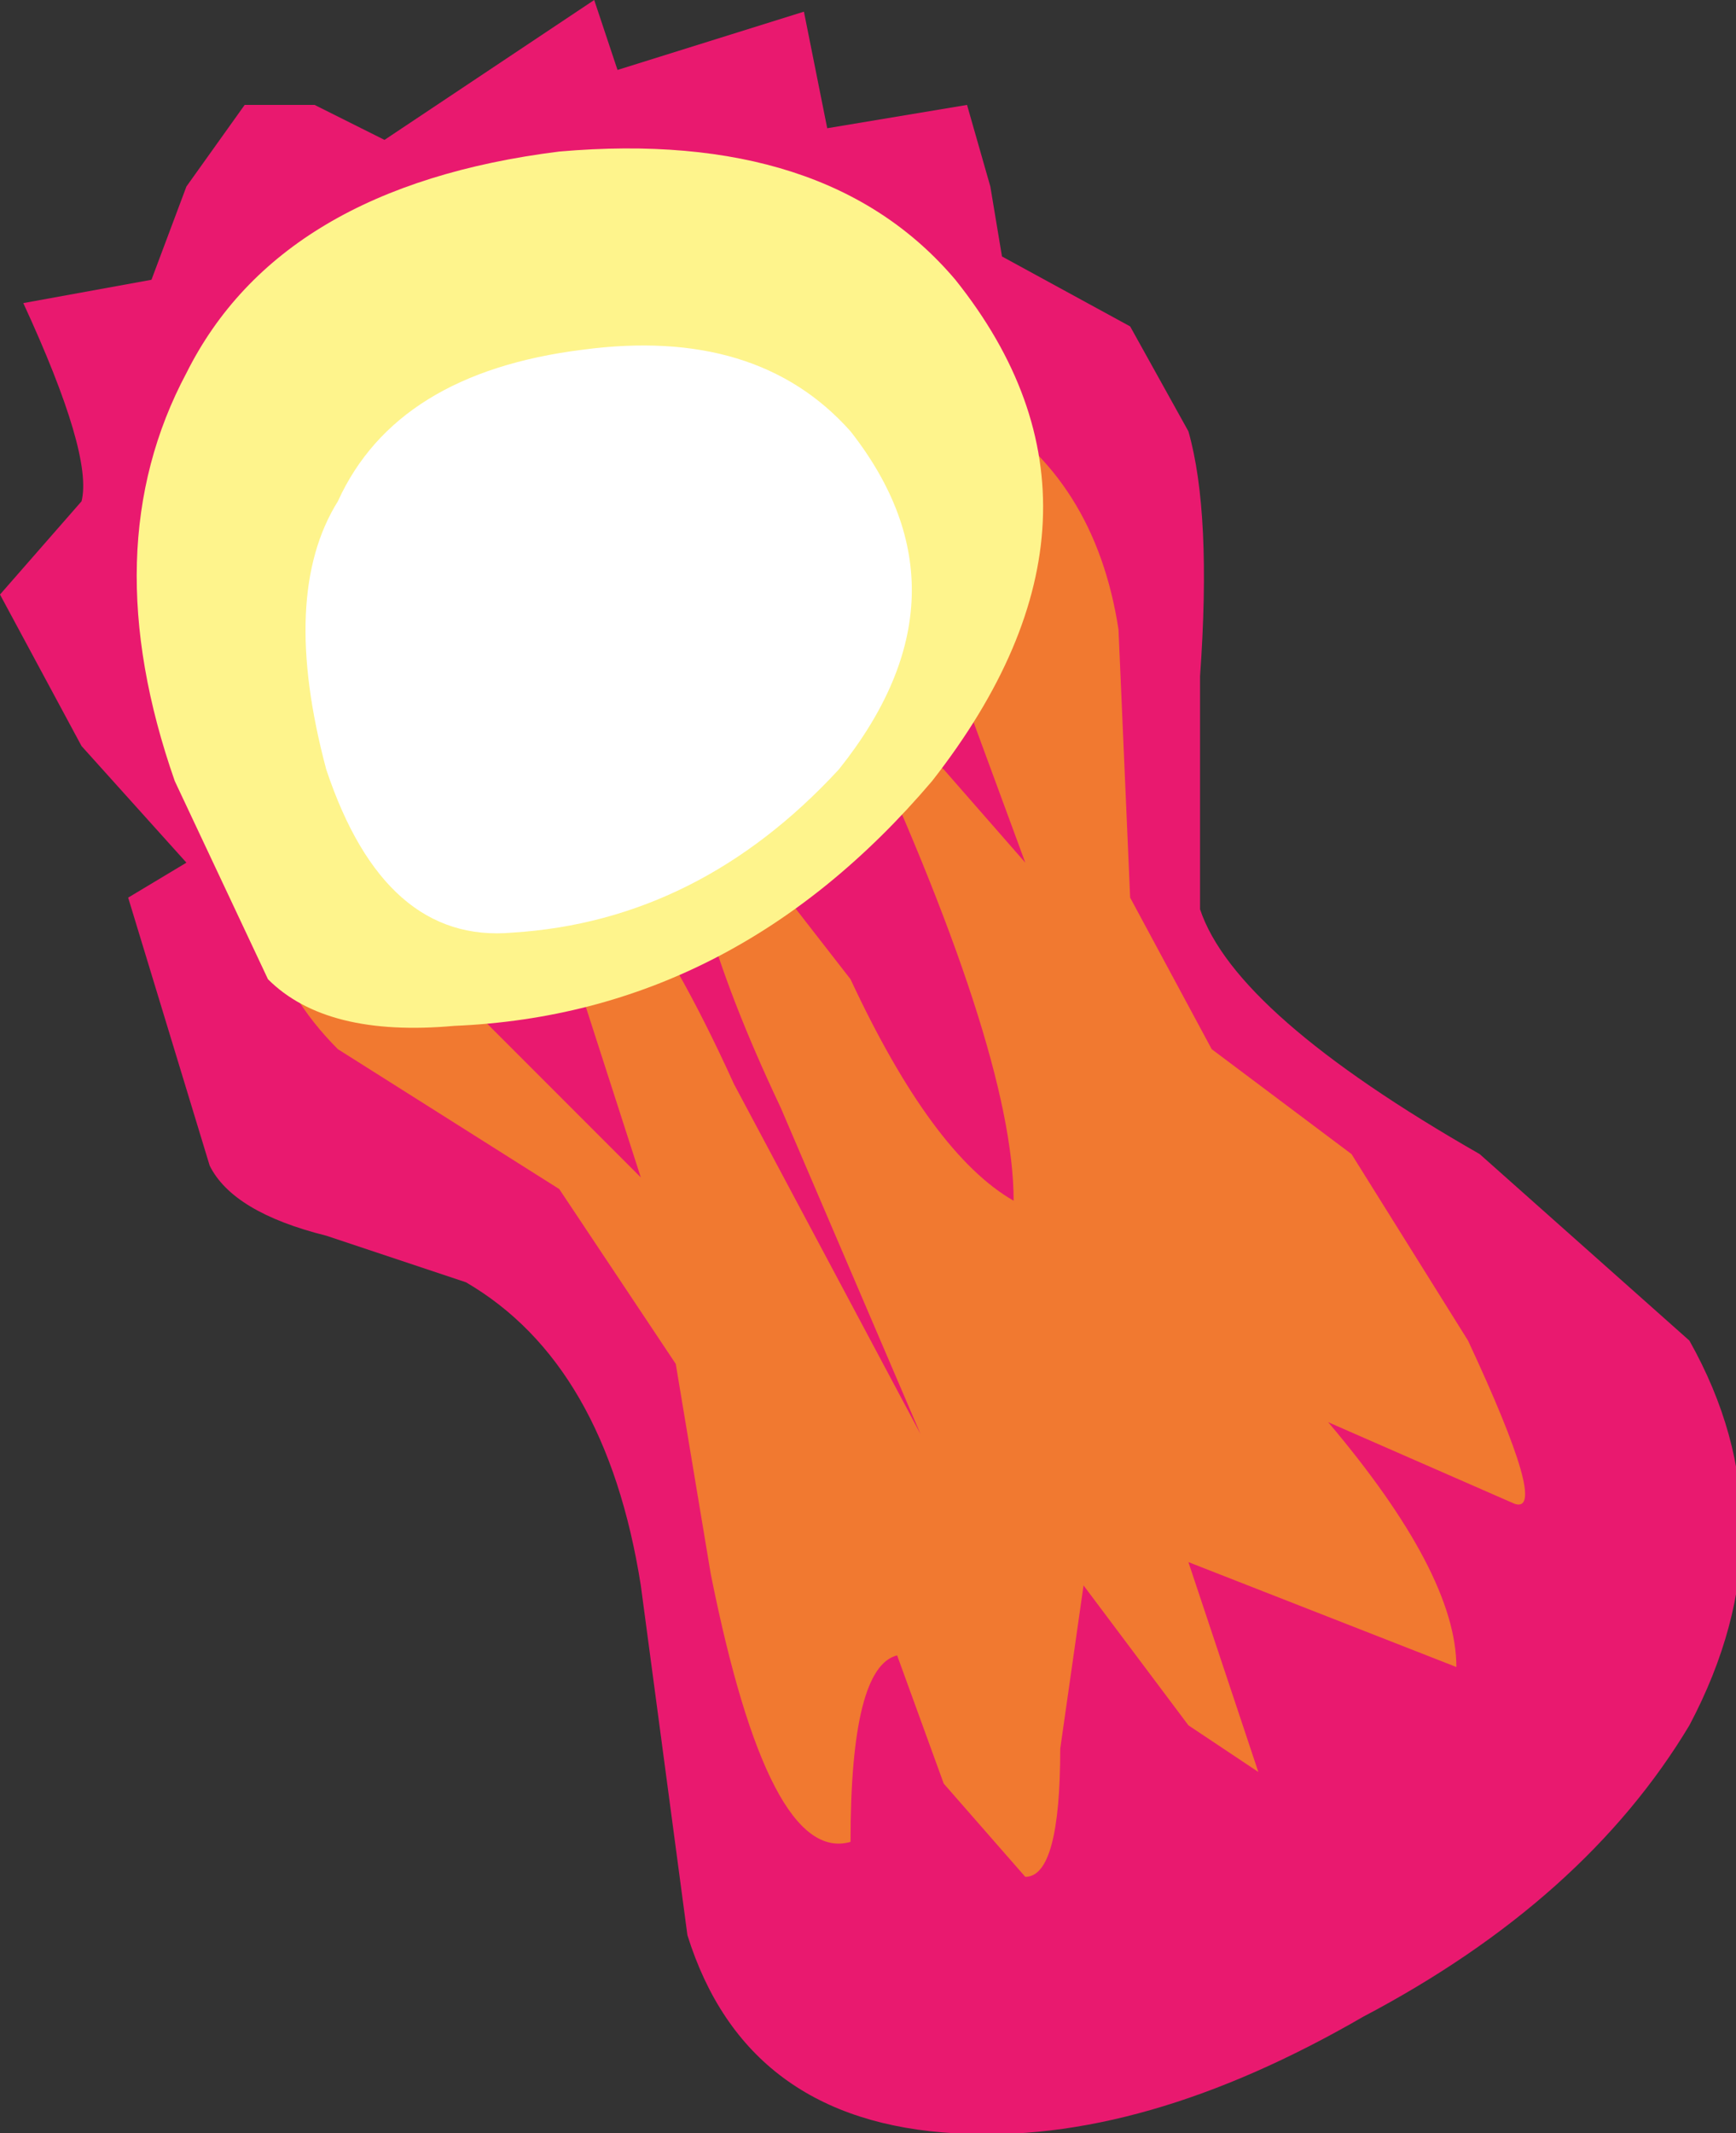
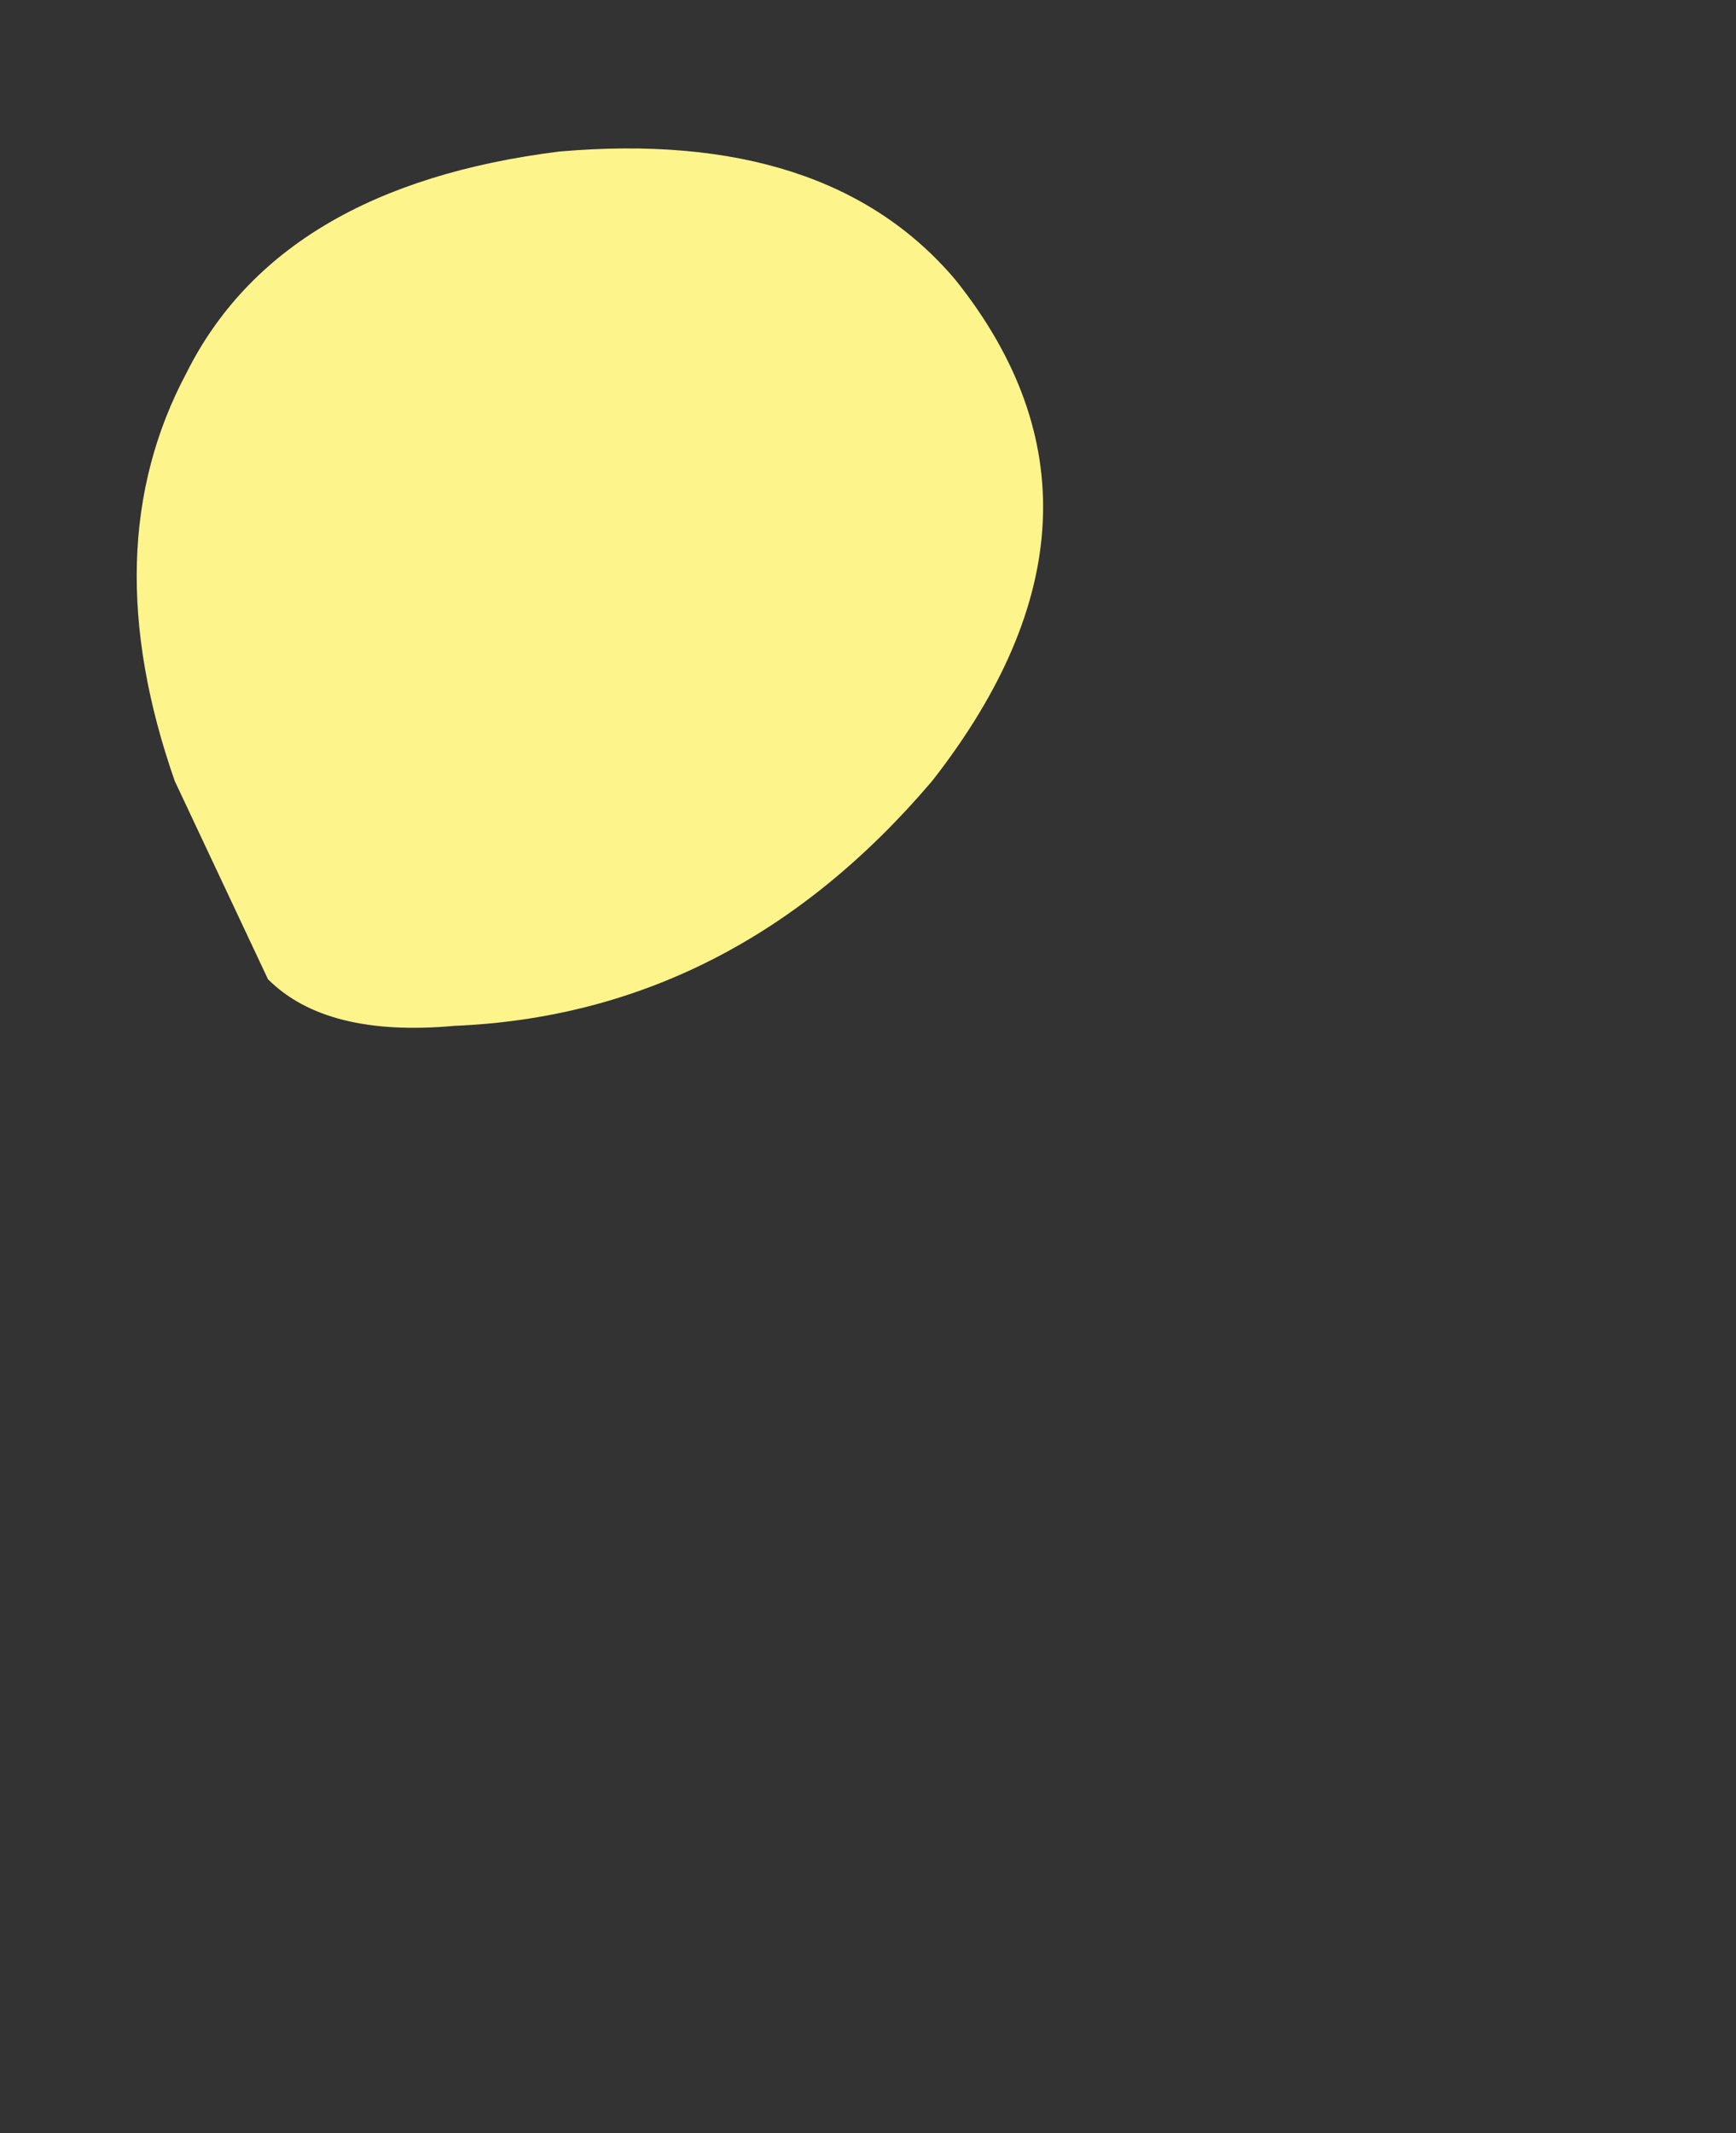
<svg xmlns="http://www.w3.org/2000/svg" height="9.15px" width="7.45px">
  <rect width="100%" height="100%" fill="#333333" stroke="none" />
  <g transform="matrix(1.0, 0.0, 0.0, 1.0, 277.55, 198.95)">
-     <path d="M-276.75 -198.15 L-276.5 -198.5 -276.2 -198.5 -275.9 -198.35 -275.45 -198.65 -275.0 -198.95 -274.9 -198.65 -274.1 -198.9 -274.0 -198.4 -273.4 -198.5 -273.3 -198.15 -273.25 -197.85 -272.7 -197.55 -272.45 -197.1 Q-272.35 -196.75 -272.4 -196.05 L-272.4 -195.05 Q-272.25 -194.6 -271.2 -194.0 L-270.3 -193.2 Q-269.85 -192.4 -270.3 -191.55 -270.75 -190.8 -271.7 -190.3 -272.65 -189.75 -273.45 -189.8 -274.35 -189.85 -274.6 -190.65 L-274.8 -192.15 Q-274.95 -193.1 -275.55 -193.45 L-276.15 -193.65 Q-276.55 -193.75 -276.65 -193.95 L-277.0 -195.1 -276.75 -195.25 -277.2 -195.75 -277.55 -196.4 -277.2 -196.8 Q-277.15 -197.0 -277.45 -197.65 L-276.9 -197.75 -276.75 -198.15" fill="#e9196f" fill-rule="evenodd" stroke="none" />
-     <path d="M-273.35 -197.2 Q-272.85 -196.9 -272.75 -196.25 L-272.7 -195.1 -272.35 -194.45 -271.75 -194.0 -271.25 -193.2 Q-270.9 -192.45 -271.05 -192.5 L-271.85 -192.85 Q-271.3 -192.2 -271.3 -191.8 L-272.45 -192.25 -272.15 -191.35 -272.45 -191.55 -272.9 -192.15 -273.0 -191.45 Q-273.0 -190.9 -273.15 -190.9 L-273.5 -191.3 -273.7 -191.85 Q-273.9 -191.8 -273.9 -191.05 -274.25 -190.95 -274.5 -192.2 L-274.65 -193.1 -275.15 -193.85 -276.1 -194.45 Q-276.55 -194.9 -276.4 -195.55 L-275.65 -194.75 -274.8 -193.9 -275.3 -195.45 Q-274.9 -195.4 -274.4 -194.3 L-273.6 -192.8 -274.2 -194.2 Q-274.65 -195.15 -274.6 -195.65 L-273.9 -194.75 Q-273.55 -194.0 -273.2 -193.8 -273.2 -194.45 -273.9 -195.95 L-273.5 -195.65 -273.15 -195.25 -273.5 -196.2 Q-273.65 -196.9 -273.35 -197.2" fill="#f17930" fill-rule="evenodd" stroke="none" />
    <path d="M-275.6 -194.55 Q-276.15 -194.5 -276.4 -194.75 L-276.8 -195.6 Q-277.15 -196.6 -276.75 -197.35 -276.35 -198.15 -275.15 -198.3 -274.0 -198.4 -273.45 -197.75 -272.65 -196.75 -273.55 -195.6 -274.4 -194.6 -275.6 -194.55" fill="#fef48c" fill-rule="evenodd" stroke="none" />
-     <path d="M-275.35 -194.95 Q-275.9 -194.9 -276.15 -195.65 -276.35 -196.4 -276.1 -196.8 -275.85 -197.35 -275.05 -197.45 -274.3 -197.55 -273.9 -197.1 -273.35 -196.4 -273.95 -195.65 -274.55 -195.0 -275.35 -194.95" fill="#ffffff" fill-rule="evenodd" stroke="none" />
  </g>
</svg>